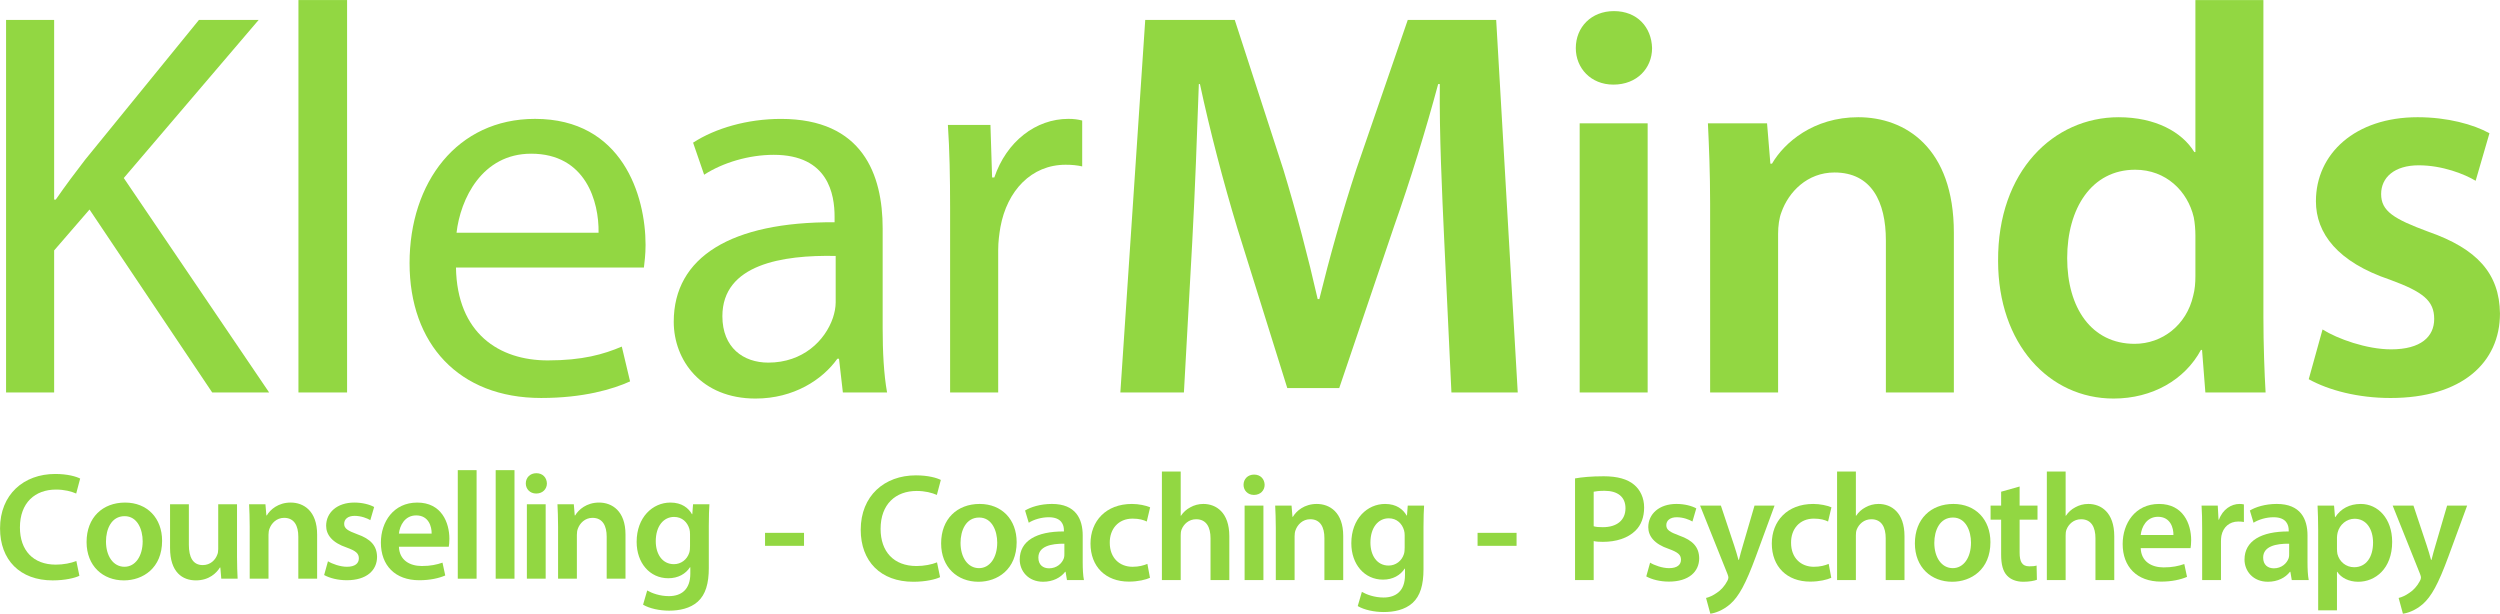
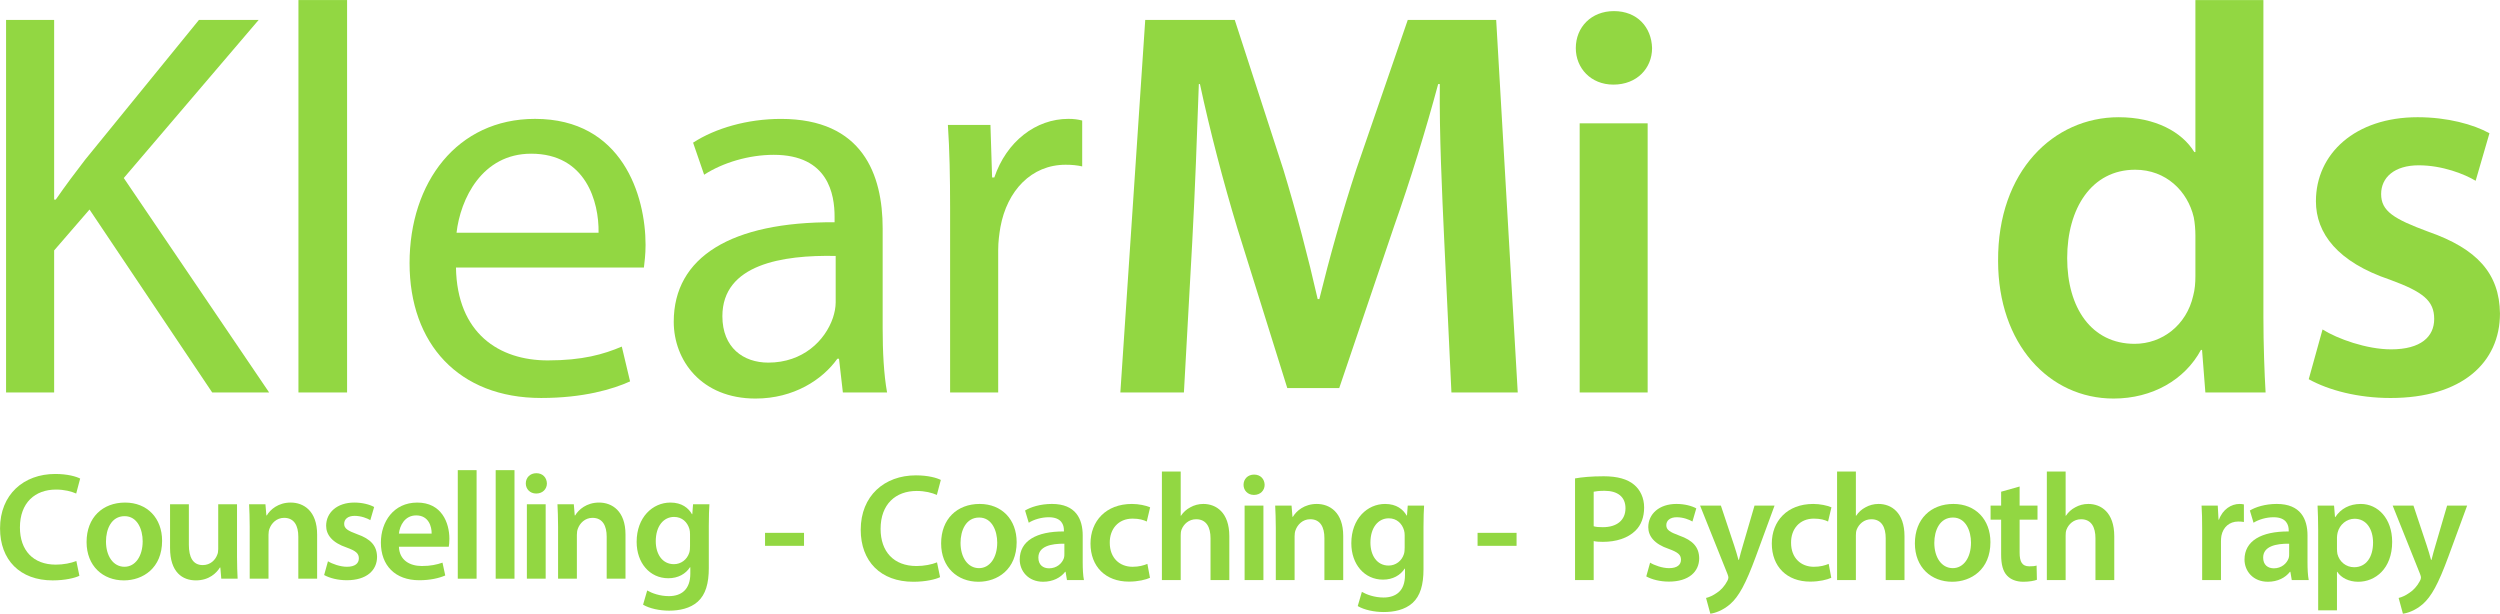
<svg xmlns="http://www.w3.org/2000/svg" id="Layer_1" viewBox="0 0 233.007 57.202">
  <defs>
    <style>.cls-1{fill:#92d742;}</style>
  </defs>
  <path class="cls-1" d="M7.399,53.666c-.413,.2-1.325,.428-2.493,.428C1.857,54.093,.004,52.184,.004,49.248c0-3.163,2.209-5.073,5.144-5.073,1.154,0,1.966,.242,2.323,.428l-.37,1.396c-.456-.2-1.097-.37-1.881-.37-1.952,0-3.363,1.225-3.363,3.534,0,2.123,1.226,3.463,3.348,3.463,.699,0,1.44-.143,1.91-.343l.285,1.383v-0Z" />
  <path class="cls-1" d="M15.108,50.403c0,2.551-1.795,3.691-3.562,3.691-1.952,0-3.477-1.34-3.477-3.577,0-2.28,1.495-3.676,3.59-3.676,2.067,0,3.449,1.454,3.449,3.562h0Zm-5.23,.071c0,1.34,.67,2.351,1.724,2.351,.998,0,1.696-.969,1.696-2.38,0-1.083-.484-2.337-1.682-2.337-1.24,0-1.738,1.211-1.738,2.366Z" />
  <path class="cls-1" d="M22.09,51.856c0,.826,.029,1.51,.057,2.08h-1.524l-.086-1.04h-.043c-.299,.485-.983,1.197-2.237,1.197-1.253,0-2.408-.755-2.408-3.021v-4.075h1.753v3.776c0,1.155,.37,1.895,1.296,1.895,.713,0,1.169-.484,1.339-.94,.072-.142,.101-.342,.101-.542v-4.189h1.752v4.859h0Z" />
  <path class="cls-1" d="M23.273,49.063c0-.798-.029-1.468-.057-2.066h1.524l.086,1.04h.043c.314-.542,1.068-1.197,2.223-1.197,1.211,0,2.465,.783,2.465,2.978v4.118h-1.753v-3.919c0-.998-.37-1.753-1.325-1.753-.698,0-1.183,.499-1.368,1.026-.057,.143-.086,.356-.086,.556v4.09h-1.752v-4.873h0Z" />
  <path class="cls-1" d="M30.568,52.312c.385,.242,1.14,.513,1.767,.513,.77,0,1.111-.328,1.111-.783,0-.47-.285-.699-1.14-1.012-1.353-.456-1.909-1.197-1.909-2.024,0-1.226,1.012-2.166,2.621-2.166,.77,0,1.44,.185,1.853,.413l-.356,1.226c-.285-.171-.855-.399-1.468-.399-.627,0-.97,.314-.97,.741,0,.442,.329,.641,1.212,.969,1.268,.442,1.838,1.083,1.853,2.109,0,1.268-.984,2.18-2.822,2.18-.841,0-1.596-.2-2.11-.484l.356-1.282h0Z" />
  <path class="cls-1" d="M37.18,50.958c.043,1.254,1.012,1.796,2.138,1.796,.812,0,1.382-.128,1.924-.314l.257,1.197c-.598,.256-1.426,.442-2.422,.442-2.252,0-3.577-1.382-3.577-3.505,0-1.924,1.169-3.733,3.392-3.733,2.251,0,2.992,1.852,2.992,3.377,0,.328-.028,.584-.057,.741h-4.646Zm3.05-1.225c.014-.642-.271-1.696-1.44-1.696-1.082,0-1.538,.983-1.61,1.696h3.05Z" />
  <path class="cls-1" d="M42.666,43.819h1.753v10.117h-1.753v-10.117Z" />
  <path class="cls-1" d="M46.199,43.819h1.753v10.117h-1.753v-10.117Z" />
  <path class="cls-1" d="M50.973,45.059c0,.513-.385,.94-.998,.94-.584,0-.969-.428-.969-.94,0-.542,.398-.955,.983-.955,.598,0,.969,.413,.984,.955h0Zm-1.867,8.877v-6.939h1.752v6.939h-1.752Z" />
  <path class="cls-1" d="M52.014,49.063c0-.798-.029-1.468-.057-2.066h1.524l.086,1.04h.043c.314-.542,1.068-1.197,2.223-1.197,1.211,0,2.465,.783,2.465,2.978v4.118h-1.753v-3.919c0-.998-.37-1.753-1.325-1.753-.698,0-1.183,.499-1.368,1.026-.057,.143-.086,.356-.086,.556v4.09h-1.752v-4.873h0Z" />
  <path class="cls-1" d="M66.064,52.925c0,1.453-.3,2.494-1.027,3.149-.712,.641-1.724,.841-2.679,.841-.883,0-1.824-.2-2.422-.556l.385-1.325c.441,.256,1.183,.527,2.023,.527,1.14,0,1.995-.598,1.995-2.095v-.598h-.029c-.399,.613-1.097,1.026-2.023,1.026-1.724,0-2.95-1.425-2.95-3.392,0-2.28,1.482-3.662,3.149-3.662,1.069,0,1.682,.513,2.009,1.083h.029l.071-.926h1.525c-.029,.47-.057,1.04-.057,1.995v3.933h0Zm-1.753-3.15c0-.171-.014-.328-.057-.47-.185-.641-.684-1.126-1.425-1.126-.984,0-1.71,.855-1.71,2.266,0,1.183,.598,2.138,1.696,2.138,.656,0,1.226-.428,1.426-1.069,.057-.171,.071-.413,.071-.613v-1.126h0Z" />
  <path class="cls-1" d="M74.937,49.662v1.211h-3.633v-1.211h3.633Z" />
  <path class="cls-1" d="M141.348,49.662v1.211h-3.634v-1.211h3.634Z" />
  <path class="cls-1" d="M87.617,53.794c-.413,.2-1.325,.428-2.494,.428-3.05,0-4.901-1.91-4.901-4.845,0-3.163,2.208-5.073,5.144-5.073,1.154,0,1.966,.242,2.322,.428l-.37,1.396c-.456-.2-1.097-.37-1.881-.37-1.952,0-3.363,1.225-3.363,3.534,0,2.123,1.226,3.463,3.349,3.463,.698,0,1.439-.143,1.91-.343l.285,1.382h0Z" />
  <path class="cls-1" d="M94.755,50.531c0,2.551-1.795,3.691-3.562,3.691-1.952,0-3.477-1.34-3.477-3.577,0-2.28,1.496-3.676,3.59-3.676,2.067,0,3.449,1.454,3.449,3.562h0Zm-5.23,.071c0,1.34,.67,2.351,1.724,2.351,.998,0,1.696-.969,1.696-2.38,0-1.083-.484-2.337-1.681-2.337-1.241,0-1.739,1.211-1.739,2.366h0Z" />
  <path class="cls-1" d="M100.911,52.398c0,.627,.029,1.24,.115,1.667h-1.582l-.128-.77h-.043c-.413,.542-1.14,.926-2.052,.926-1.397,0-2.18-1.012-2.18-2.066,0-1.738,1.553-2.636,4.119-2.622v-.114c0-.456-.185-1.211-1.411-1.211-.684,0-1.397,.214-1.867,.513l-.343-1.14c.513-.314,1.411-.613,2.508-.613,2.223,0,2.864,1.411,2.864,2.935v2.494Zm-1.709-1.724c-1.241-.014-2.423,.242-2.423,1.297,0,.684,.442,.998,.998,.998,.713,0,1.212-.456,1.383-.955,.043-.128,.043-.256,.043-.385v-.955h0Z" />
  <path class="cls-1" d="M107.181,53.852c-.371,.171-1.097,.356-1.967,.356-2.165,0-3.576-1.396-3.576-3.548,0-2.081,1.425-3.691,3.861-3.691,.641,0,1.297,.142,1.697,.314l-.314,1.325c-.286-.143-.699-.271-1.325-.271-1.34,0-2.138,.983-2.124,2.251,0,1.425,.926,2.238,2.124,2.238,.598,0,1.039-.128,1.382-.271l.242,1.297h0Z" />
  <path class="cls-1" d="M108.292,43.948h1.753v4.118h.028c.214-.328,.514-.598,.87-.784,.356-.2,.769-.314,1.211-.314,1.183,0,2.422,.783,2.422,3.007v4.09h-1.752v-3.904c0-.998-.37-1.767-1.34-1.767-.684,0-1.168,.456-1.368,.983-.057,.157-.071,.342-.071,.527v4.161h-1.753v-10.117h0Z" />
  <path class="cls-1" d="M117.868,45.188c0,.513-.385,.94-.998,.94-.583,0-.969-.428-.969-.94,0-.542,.4-.955,.984-.955,.598,0,.969,.413,.983,.955h0Zm-1.867,8.877v-6.939h1.753v6.939h-1.753Z" />
  <path class="cls-1" d="M118.908,49.192c0-.798-.029-1.468-.057-2.066h1.525l.085,1.04h.043c.314-.542,1.068-1.197,2.223-1.197,1.211,0,2.465,.784,2.465,2.978v4.118h-1.753v-3.919c0-.998-.37-1.753-1.325-1.753-.698,0-1.183,.499-1.368,1.026-.057,.143-.086,.356-.086,.556v4.09h-1.752v-4.874h0Z" />
  <path class="cls-1" d="M132.674,53.054c0,1.453-.3,2.494-1.027,3.149-.712,.641-1.724,.841-2.679,.841-.883,0-1.824-.2-2.423-.556l.386-1.325c.441,.256,1.183,.527,2.023,.527,1.14,0,1.995-.598,1.995-2.095v-.598h-.029c-.398,.613-1.097,1.026-2.023,1.026-1.724,0-2.95-1.425-2.95-3.392,0-2.28,1.483-3.662,3.149-3.662,1.07,0,1.682,.513,2.009,1.083h.029l.072-.926h1.524c-.029,.47-.056,1.04-.056,1.995v3.933h0Zm-1.754-3.15c0-.171-.014-.328-.057-.47-.185-.641-.684-1.126-1.424-1.126-.984,0-1.711,.855-1.711,2.266,0,1.183,.599,2.138,1.696,2.138,.656,0,1.225-.428,1.426-1.069,.056-.171,.07-.413,.07-.613v-1.126Z" />
  <path class="cls-1" d="M146.798,44.589c.641-.114,1.51-.199,2.679-.199,1.282,0,2.208,.27,2.821,.783,.57,.47,.94,1.226,.94,2.123,0,.912-.284,1.653-.812,2.166-.712,.699-1.795,1.04-3.035,1.04-.327,0-.613-.015-.855-.071v3.634h-1.738v-9.476h0Zm1.738,4.46c.228,.071,.499,.086,.855,.086,1.311,0,2.109-.656,2.109-1.767,0-1.069-.741-1.624-1.952-1.624-.484,0-.827,.043-1.012,.086v3.22Z" />
  <path class="cls-1" d="M153.794,52.441c.385,.242,1.14,.513,1.767,.513,.77,0,1.111-.328,1.111-.784,0-.47-.285-.698-1.14-1.012-1.353-.456-1.908-1.197-1.908-2.024,0-1.226,1.011-2.166,2.621-2.166,.77,0,1.44,.185,1.853,.413l-.357,1.226c-.284-.171-.855-.399-1.467-.399-.627,0-.97,.314-.97,.741,0,.442,.329,.641,1.212,.969,1.268,.442,1.838,1.083,1.853,2.109,0,1.268-.984,2.18-2.822,2.18-.841,0-1.596-.2-2.11-.484l.357-1.282h0Z" />
  <path class="cls-1" d="M160.392,47.126l1.239,3.719c.143,.427,.299,.955,.4,1.339h.042c.1-.384,.228-.912,.371-1.354l1.082-3.705h1.867l-1.739,4.731c-.954,2.594-1.596,3.748-2.408,4.46-.698,.598-1.41,.826-1.838,.883l-.399-1.468c.299-.071,.656-.228,1.012-.484,.342-.213,.727-.627,.969-1.097,.071-.129,.1-.228,.1-.314,0-.071-.014-.171-.086-.342l-2.551-6.369h1.939Z" />
  <path class="cls-1" d="M170.68,53.852c-.371,.171-1.098,.356-1.967,.356-2.165,0-3.576-1.396-3.576-3.548,0-2.081,1.425-3.691,3.861-3.691,.641,0,1.297,.142,1.697,.314l-.314,1.325c-.286-.143-.699-.271-1.325-.271-1.34,0-2.138,.983-2.124,2.251,0,1.425,.926,2.238,2.124,2.238,.598,0,1.039-.128,1.382-.271l.242,1.297h0Z" />
  <path class="cls-1" d="M171.22,43.948h1.753v4.118h.028c.214-.328,.514-.598,.869-.784,.357-.2,.77-.314,1.212-.314,1.183,0,2.422,.783,2.422,3.007v4.09h-1.752v-3.904c0-.998-.37-1.767-1.34-1.767-.684,0-1.168,.456-1.368,.983-.057,.157-.071,.342-.071,.527v4.161h-1.753v-10.117h0Z" />
  <path class="cls-1" d="M185.513,50.531c0,2.551-1.796,3.691-3.563,3.691-1.952,0-3.477-1.34-3.477-3.577,0-2.28,1.496-3.676,3.591-3.676,2.066,0,3.449,1.454,3.449,3.562h0Zm-5.23,.071c0,1.34,.67,2.351,1.725,2.351,.997,0,1.695-.969,1.695-2.38,0-1.083-.485-2.337-1.682-2.337-1.239,0-1.738,1.211-1.738,2.366Z" />
  <path class="cls-1" d="M188.234,45.344v1.782h1.668v1.311h-1.668v3.063c0,.855,.228,1.283,.898,1.283,.314,0,.485-.014,.684-.071l.029,1.325c-.257,.1-.727,.185-1.268,.185-.655,0-1.183-.214-1.511-.57-.385-.399-.555-1.04-.555-1.952v-3.263h-.984v-1.311h.984v-1.297l1.723-.485Z" />
  <path class="cls-1" d="M190.771,43.948h1.752v4.118h.029c.214-.328,.513-.598,.869-.784,.357-.2,.77-.314,1.212-.314,1.182,0,2.422,.783,2.422,3.007v4.09h-1.753v-3.904c0-.998-.37-1.767-1.339-1.767-.684,0-1.169,.456-1.368,.983-.057,.157-.072,.342-.072,.527v4.161h-1.752v-10.117h0Z" />
-   <path class="cls-1" d="M199.521,51.087c.041,1.254,1.011,1.796,2.136,1.796,.813,0,1.383-.128,1.925-.314l.255,1.197c-.598,.256-1.424,.442-2.422,.442-2.251,0-3.576-1.382-3.576-3.505,0-1.924,1.168-3.734,3.391-3.734,2.251,0,2.993,1.852,2.993,3.377,0,.328-.029,.585-.058,.741h-4.644Zm3.048-1.225c.015-.642-.271-1.696-1.439-1.696-1.083,0-1.539,.983-1.609,1.696h3.048Z" />
  <path class="cls-1" d="M205.248,49.363c0-.94-.014-1.624-.056-2.237h1.51l.071,1.311h.042c.343-.969,1.155-1.468,1.91-1.468,.171,0,.271,.014,.413,.043v1.639c-.156-.029-.313-.043-.526-.043-.828,0-1.411,.527-1.569,1.325-.027,.157-.042,.342-.042,.527v3.605h-1.753v-4.702h0Z" />
  <path class="cls-1" d="M215.066,52.398c0,.627,.029,1.24,.114,1.667h-1.581l-.129-.77h-.043c-.413,.542-1.14,.926-2.052,.926-1.397,0-2.18-1.012-2.18-2.066,0-1.738,1.553-2.636,4.119-2.622v-.114c0-.456-.186-1.211-1.411-1.211-.684,0-1.397,.214-1.867,.513l-.342-1.14c.512-.314,1.411-.613,2.508-.613,2.223,0,2.864,1.411,2.864,2.935v2.494h0Zm-1.71-1.724c-1.24-.014-2.423,.242-2.423,1.297,0,.684,.442,.998,.998,.998,.713,0,1.212-.456,1.383-.955,.042-.128,.042-.256,.042-.385v-.955h0Z" />
  <path class="cls-1" d="M216.061,49.434c0-.912-.029-1.653-.057-2.308h1.538l.086,1.069h.029c.512-.784,1.325-1.226,2.379-1.226,1.596,0,2.921,1.368,2.921,3.534,0,2.508-1.582,3.719-3.163,3.719-.869,0-1.596-.37-1.952-.926h-.029v3.591h-1.752v-7.453h0Zm1.752,1.724c0,.171,.015,.328,.043,.484,.185,.712,.798,1.225,1.553,1.225,1.112,0,1.767-.926,1.767-2.294,0-1.226-.598-2.223-1.724-2.223-.727,0-1.396,.528-1.581,1.297-.029,.143-.058,.299-.058,.442v1.069h0Z" />
  <path class="cls-1" d="M224.941,47.126l1.24,3.719c.143,.427,.3,.955,.399,1.339h.043c.1-.384,.228-.912,.37-1.354l1.084-3.705h1.867l-1.739,4.731c-.955,2.594-1.596,3.748-2.408,4.46-.698,.598-1.411,.826-1.838,.883l-.399-1.468c.298-.071,.655-.228,1.011-.484,.343-.213,.727-.627,.969-1.097,.072-.129,.1-.228,.1-.314,0-.071-.015-.171-.085-.342l-2.551-6.369h1.937Z" />
  <path class="cls-1" d="M.565,1.859H5.046V18.601h.154c.927-1.34,1.855-2.576,2.731-3.709L18.542,1.859h5.564l-12.57,14.733,13.548,19.987h-5.306L8.343,19.528l-3.297,3.812v13.239H.565V1.859Z" />
  <path class="cls-1" d="M27.816,.004h4.533V36.579h-4.533V.004Z" />
  <path class="cls-1" d="M42.498,24.937c.103,6.13,4.018,8.654,8.552,8.654,3.245,0,5.202-.567,6.903-1.288l.772,3.245c-1.596,.721-4.327,1.545-8.293,1.545-7.675,0-12.259-5.048-12.259-12.569,0-7.521,4.429-13.445,11.693-13.445,8.139,0,10.303,7.16,10.303,11.745,0,.927-.103,1.648-.154,2.112h-17.515v-0Zm13.29-3.245c.051-2.885-1.185-7.367-6.284-7.367-4.585,0-6.594,4.224-6.954,7.367h13.239Z" />
  <path class="cls-1" d="M78.558,36.579l-.36-3.142h-.155c-1.39,1.957-4.07,3.709-7.623,3.709-5.049,0-7.625-3.554-7.625-7.16,0-6.027,5.357-9.324,14.991-9.272v-.515c0-2.061-.567-5.769-5.667-5.769-2.318,0-4.74,.721-6.491,1.855l-1.03-2.988c2.06-1.34,5.048-2.215,8.19-2.215,7.625,0,9.479,5.203,9.479,10.2v9.324c0,2.164,.104,4.276,.412,5.976h-4.121Zm-.669-12.724c-4.945-.103-10.561,.773-10.561,5.615,0,2.936,1.958,4.327,4.276,4.327,3.244,0,5.305-2.061,6.026-4.172,.155-.464,.258-.978,.258-1.442v-4.327h0Z" />
  <path class="cls-1" d="M88.553,19.425c0-2.937-.051-5.461-.207-7.779h3.967l.154,4.894h.207c1.134-3.349,3.863-5.461,6.903-5.461,.515,0,.875,.051,1.287,.155v4.276c-.463-.103-.927-.155-1.545-.155-3.194,0-5.46,2.421-6.079,5.821-.103,.618-.205,1.34-.205,2.112v13.29h-4.482V19.425h0Z" />
  <path class="cls-1" d="M134.607,22.413c-.206-4.481-.464-9.89-.412-14.578h-.154c-1.134,4.224-2.576,8.912-4.121,13.291l-5.1,15.042h-4.842l-4.636-14.836c-1.341-4.43-2.577-9.169-3.504-13.497h-.103c-.155,4.533-.36,10.045-.618,14.784l-.773,13.96h-5.924L106.739,1.859h8.345l4.533,13.96c1.236,4.07,2.318,8.191,3.194,12.054h.154c.927-3.76,2.112-8.036,3.451-12.106l4.791-13.908h8.242l2.009,34.72h-6.181l-.67-14.166h0Z" />
  <path class="cls-1" d="M153.978,4.486c0,1.854-1.391,3.4-3.605,3.4-2.112,0-3.504-1.546-3.504-3.4,0-1.957,1.443-3.451,3.555-3.451,2.163,0,3.503,1.494,3.554,3.451Zm-6.748,32.093V11.492h6.336v25.087h-6.336Z" />
-   <path class="cls-1" d="M159.388,18.961c0-2.885-.103-5.306-.206-7.469h5.512l.309,3.76h.154c1.134-1.957,3.863-4.327,8.037-4.327,4.378,0,8.911,2.833,8.911,10.766v14.887h-6.336v-14.166c0-3.606-1.339-6.336-4.791-6.336-2.524,0-4.275,1.803-4.945,3.709-.206,.515-.31,1.288-.31,2.009v14.784h-6.335V18.961Z" />
  <path class="cls-1" d="M210.955,.004V29.522c0,2.575,.102,5.357,.205,7.057h-5.614l-.309-3.966h-.103c-1.494,2.781-4.533,4.533-8.14,4.533-6.027,0-10.766-5.1-10.766-12.827-.051-8.396,5.202-13.393,11.23-13.393,3.451,0,5.924,1.39,7.057,3.245h.103V.004h6.337Zm-6.337,21.945c0-.515-.051-1.185-.154-1.7-.566-2.421-2.576-4.43-5.46-4.43-4.07,0-6.337,3.606-6.337,8.242,0,4.636,2.267,7.985,6.285,7.985,2.576,0,4.842-1.751,5.46-4.482,.155-.566,.206-1.185,.206-1.855v-3.76h0Z" />
  <path class="cls-1" d="M216.467,30.707c1.392,.876,4.121,1.854,6.388,1.854,2.782,0,4.019-1.184,4.019-2.833,0-1.7-1.031-2.525-4.121-3.658-4.894-1.649-6.903-4.327-6.903-7.315,0-4.43,3.657-7.83,9.478-7.83,2.782,0,5.203,.669,6.696,1.494l-1.287,4.43c-1.03-.618-3.09-1.442-5.306-1.442-2.266,0-3.503,1.133-3.503,2.679,0,1.597,1.185,2.318,4.379,3.503,4.585,1.597,6.646,3.915,6.697,7.624,0,4.585-3.555,7.881-10.2,7.881-3.04,0-5.769-.721-7.624-1.751l1.287-4.636h0Z" />
</svg>